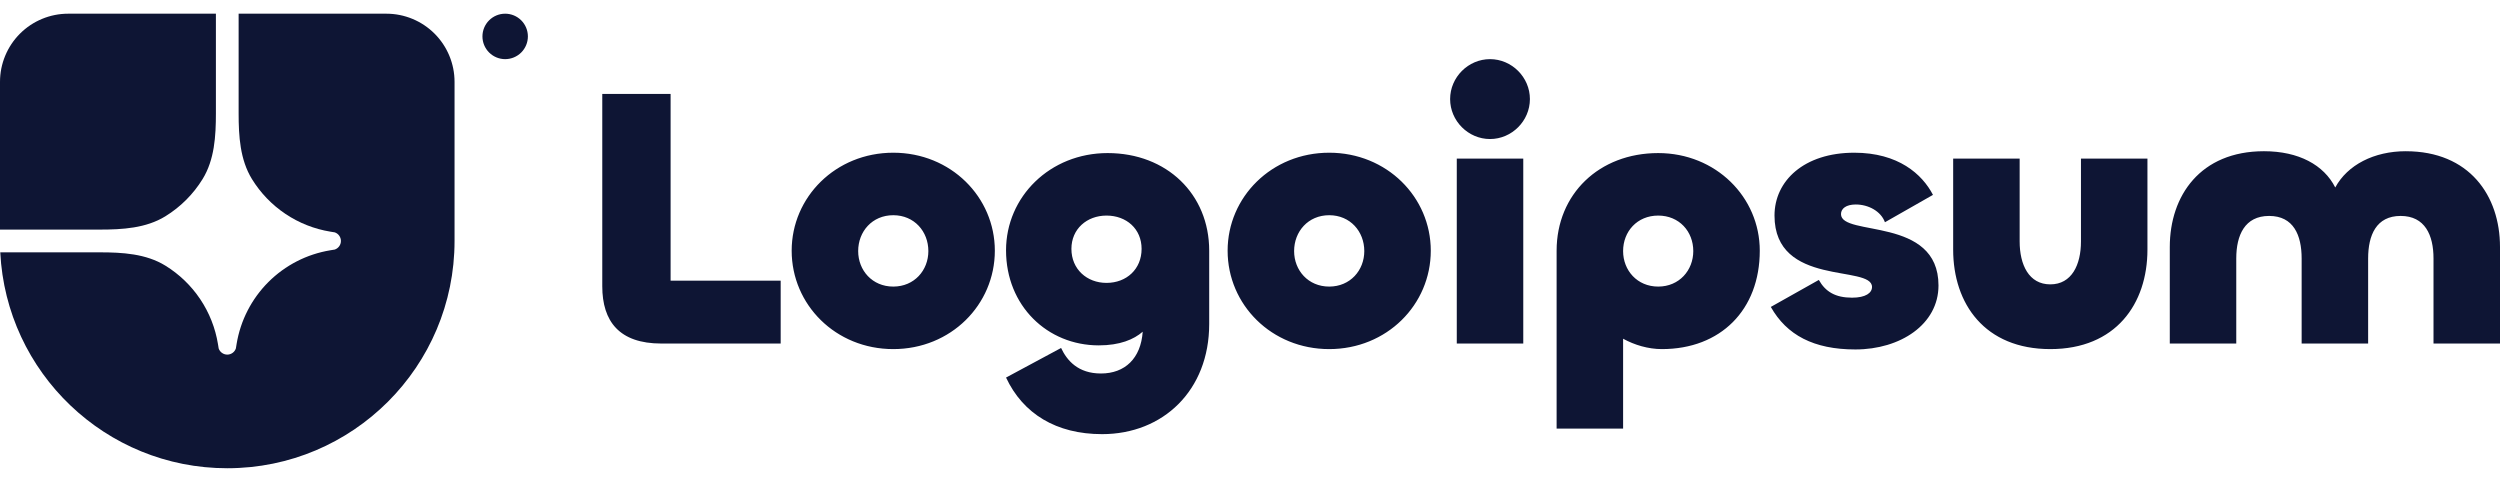
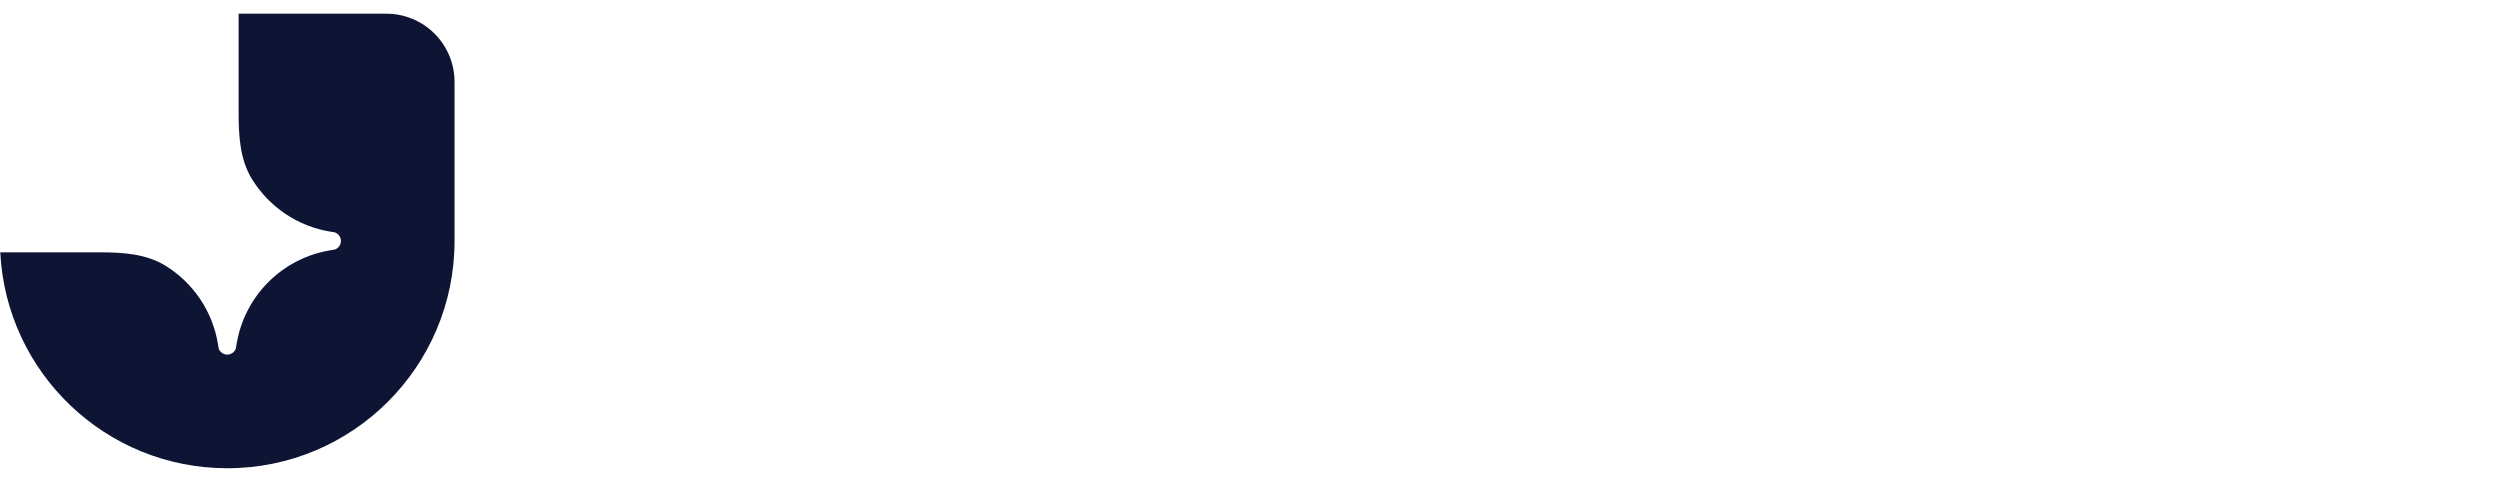
<svg xmlns="http://www.w3.org/2000/svg" width="166" height="32" viewBox="0 0 166 32" fill="none">
  <path d="M15.091 31.091C23.426 31.091 30.182 24.335 30.182 16V5.436C30.182 4.236 29.705 3.084 28.856 2.235C28.007 1.386 26.855 0.909 25.654 0.909H15.845V7.529C15.845 9.04 15.938 10.605 16.73 11.891C17.297 12.812 18.056 13.601 18.954 14.203C19.853 14.806 20.871 15.208 21.939 15.382L22.228 15.429C22.347 15.47 22.451 15.546 22.524 15.649C22.597 15.751 22.637 15.874 22.637 16C22.637 16.126 22.597 16.249 22.524 16.351C22.451 16.453 22.347 16.53 22.228 16.571L21.939 16.618C20.379 16.873 18.938 17.611 17.82 18.729C16.702 19.847 15.964 21.288 15.709 22.848L15.662 23.137C15.621 23.256 15.544 23.36 15.442 23.433C15.34 23.506 15.217 23.546 15.091 23.546C14.965 23.546 14.842 23.506 14.74 23.433C14.637 23.36 14.56 23.256 14.52 23.137L14.473 22.848C14.299 21.78 13.896 20.762 13.294 19.864C12.692 18.965 11.903 18.206 10.982 17.639C9.696 16.847 8.131 16.755 6.62 16.755H0.018C0.413 24.738 7.01 31.091 15.091 31.091Z" fill="#0E1534" />
-   <path d="M0 15.245H6.62C8.131 15.245 9.696 15.153 10.982 14.361C11.987 13.742 12.833 12.896 13.452 11.891C14.244 10.605 14.336 9.04 14.336 7.529V0.909H4.527C3.327 0.909 2.175 1.386 1.326 2.235C0.477 3.084 0 4.236 0 5.436V15.245ZM35.052 2.418C35.052 2.818 34.893 3.202 34.61 3.485C34.327 3.768 33.944 3.927 33.543 3.927C33.143 3.927 32.759 3.768 32.476 3.485C32.193 3.202 32.034 2.818 32.034 2.418C32.034 2.018 32.193 1.634 32.476 1.351C32.759 1.068 33.143 0.909 33.543 0.909C33.944 0.909 34.327 1.068 34.61 1.351C34.893 1.634 35.052 2.018 35.052 2.418ZM159.746 10.042C163.964 10.042 166 12.989 166 16.401V22.811H161.585V17.162C161.585 15.615 161.021 14.338 159.402 14.338C157.784 14.338 157.244 15.615 157.244 17.162V22.811H152.829V17.162C152.829 15.615 152.29 14.338 150.671 14.338C149.052 14.338 148.488 15.615 148.488 17.162V22.811H144.074V16.401C144.074 12.988 146.109 10.041 150.327 10.041C152.633 10.041 154.301 10.95 155.061 12.448C155.87 10.95 157.637 10.041 159.746 10.041V10.042ZM136.14 18.882C137.563 18.882 138.176 17.581 138.176 16.033V10.533H142.59V16.573C142.59 20.183 140.481 23.18 136.14 23.18C131.799 23.18 129.69 20.184 129.69 16.573V10.533H134.105V16.033C134.105 17.58 134.717 18.882 136.14 18.882ZM123.198 23.204C120.427 23.204 118.636 22.246 117.582 20.38L120.77 18.587C121.212 19.373 121.873 19.766 122.977 19.766C123.885 19.766 124.302 19.447 124.302 19.054C124.302 17.556 117.827 19.078 117.827 14.315C117.827 12.006 119.789 10.14 123.124 10.14C126.043 10.14 127.637 11.564 128.349 12.94L125.16 14.757C124.891 14.02 124.056 13.578 123.223 13.578C122.585 13.578 122.242 13.848 122.242 14.216C122.242 15.739 128.716 14.339 128.716 18.956C128.716 21.534 126.19 23.204 123.198 23.204ZM107.774 28.459H103.359V16.647C103.359 12.89 106.18 10.164 110.104 10.164C113.93 10.164 116.849 13.087 116.849 16.647C116.849 20.576 114.249 23.18 110.349 23.18C109.442 23.18 108.535 22.909 107.774 22.491V28.459ZM110.104 19.029C111.502 19.029 112.434 17.949 112.434 16.672C112.434 15.371 111.502 14.314 110.104 14.314C108.706 14.314 107.774 15.371 107.774 16.672C107.774 17.949 108.706 19.029 110.104 19.029ZM98.937 9.232C97.49 9.232 96.288 8.028 96.288 6.579C96.288 5.131 97.49 3.927 98.937 3.927C100.384 3.927 101.586 5.131 101.586 6.579C101.586 8.028 100.384 9.232 98.937 9.232ZM96.73 10.533H101.145V22.811H96.73V10.533ZM88.259 23.18C84.433 23.18 81.514 20.233 81.514 16.647C81.514 13.087 84.433 10.14 88.259 10.14C92.085 10.14 95.004 13.087 95.004 16.647C95.004 20.233 92.085 23.18 88.259 23.18ZM88.259 19.029C89.657 19.029 90.589 17.949 90.589 16.672C90.589 15.371 89.657 14.29 88.259 14.29C86.861 14.29 85.929 15.371 85.929 16.672C85.929 17.949 86.861 19.029 88.259 19.029ZM73.178 28.827C70.137 28.827 67.93 27.477 66.801 25.07L70.456 23.105C70.848 23.941 71.584 24.8 73.104 24.8C74.699 24.8 75.753 23.793 75.876 22.025C75.288 22.541 74.355 22.933 72.958 22.933C69.548 22.933 66.801 20.306 66.801 16.622C66.801 13.062 69.72 10.164 73.546 10.164C77.471 10.164 80.291 12.89 80.291 16.647V21.51C80.291 25.93 77.225 28.827 73.178 28.827ZM73.472 18.784C74.797 18.784 75.802 17.875 75.802 16.524C75.802 15.199 74.797 14.314 73.472 14.314C72.172 14.314 71.142 15.199 71.142 16.525C71.142 17.876 72.172 18.784 73.472 18.784ZM59.313 23.18C55.486 23.18 52.567 20.233 52.567 16.647C52.567 13.087 55.486 10.14 59.313 10.14C63.138 10.14 66.057 13.087 66.057 16.647C66.057 20.233 63.139 23.18 59.313 23.18ZM59.313 19.029C60.711 19.029 61.643 17.949 61.643 16.672C61.643 15.371 60.711 14.29 59.313 14.29C57.914 14.29 56.983 15.371 56.983 16.672C56.983 17.949 57.914 19.029 59.313 19.029ZM44.528 6.236V18.636H51.837V22.811H43.914C41.119 22.811 39.991 21.338 39.991 19.005V6.236H44.528Z" fill="#0E1534" />
</svg>